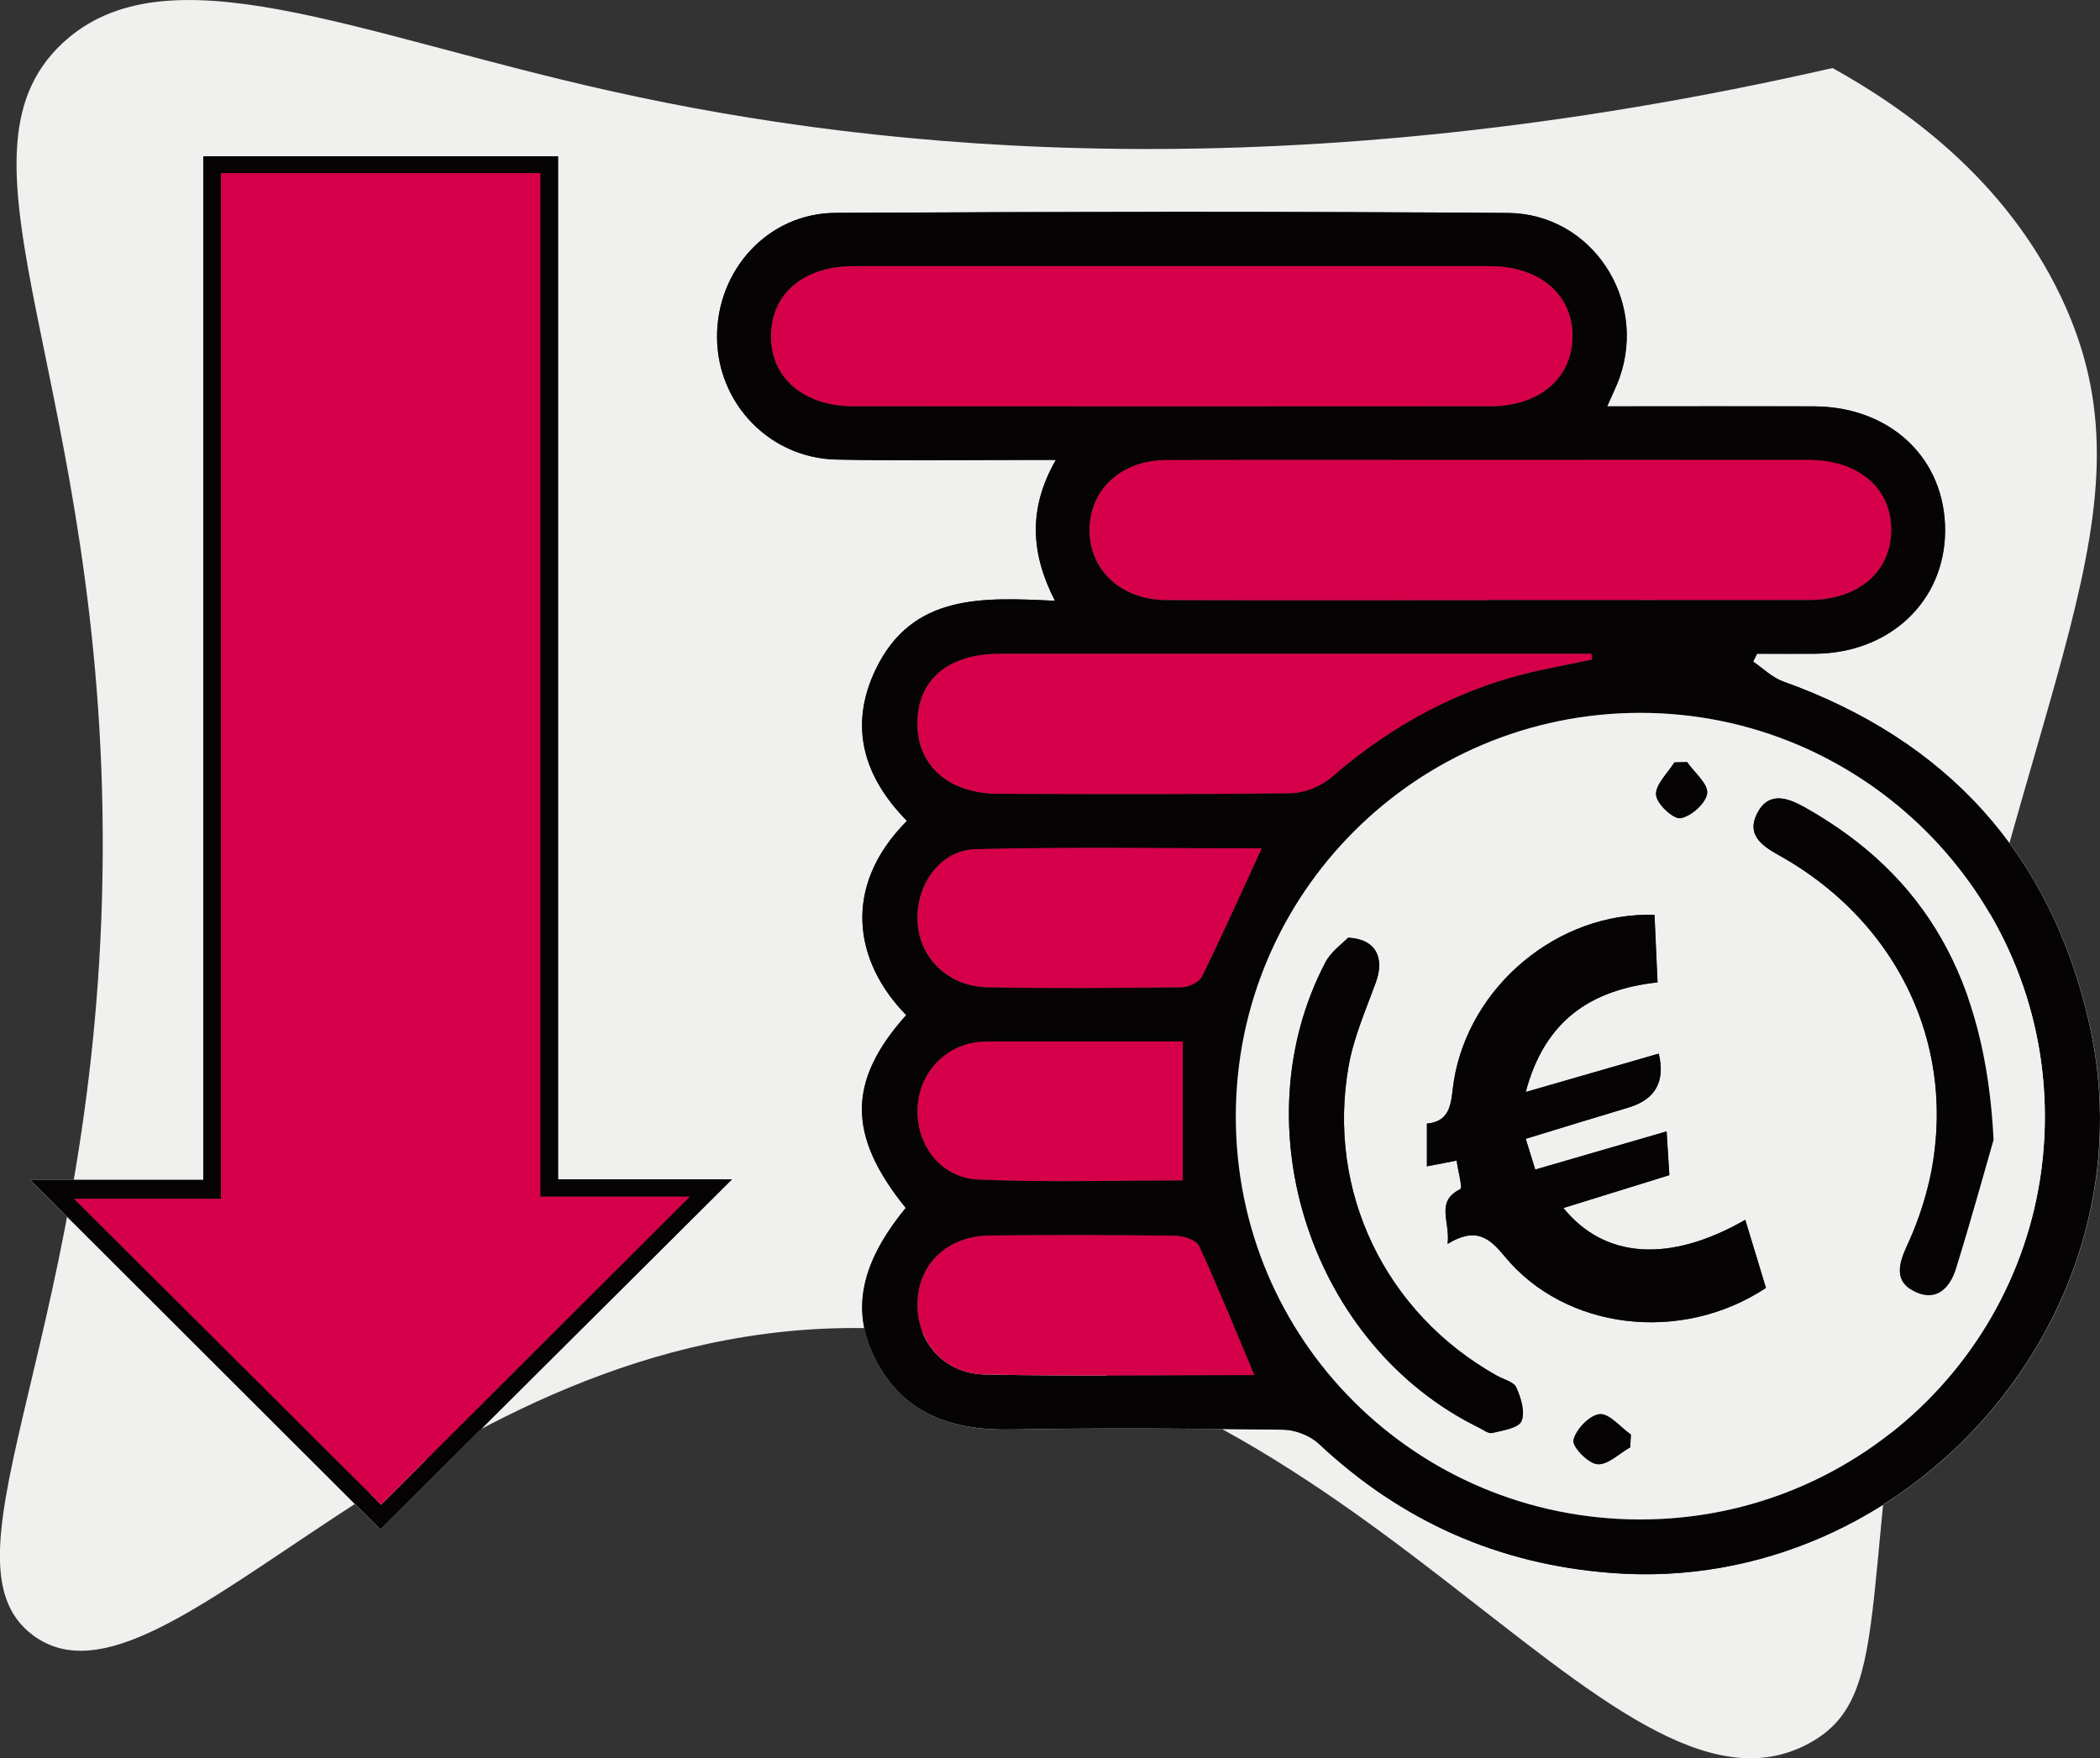
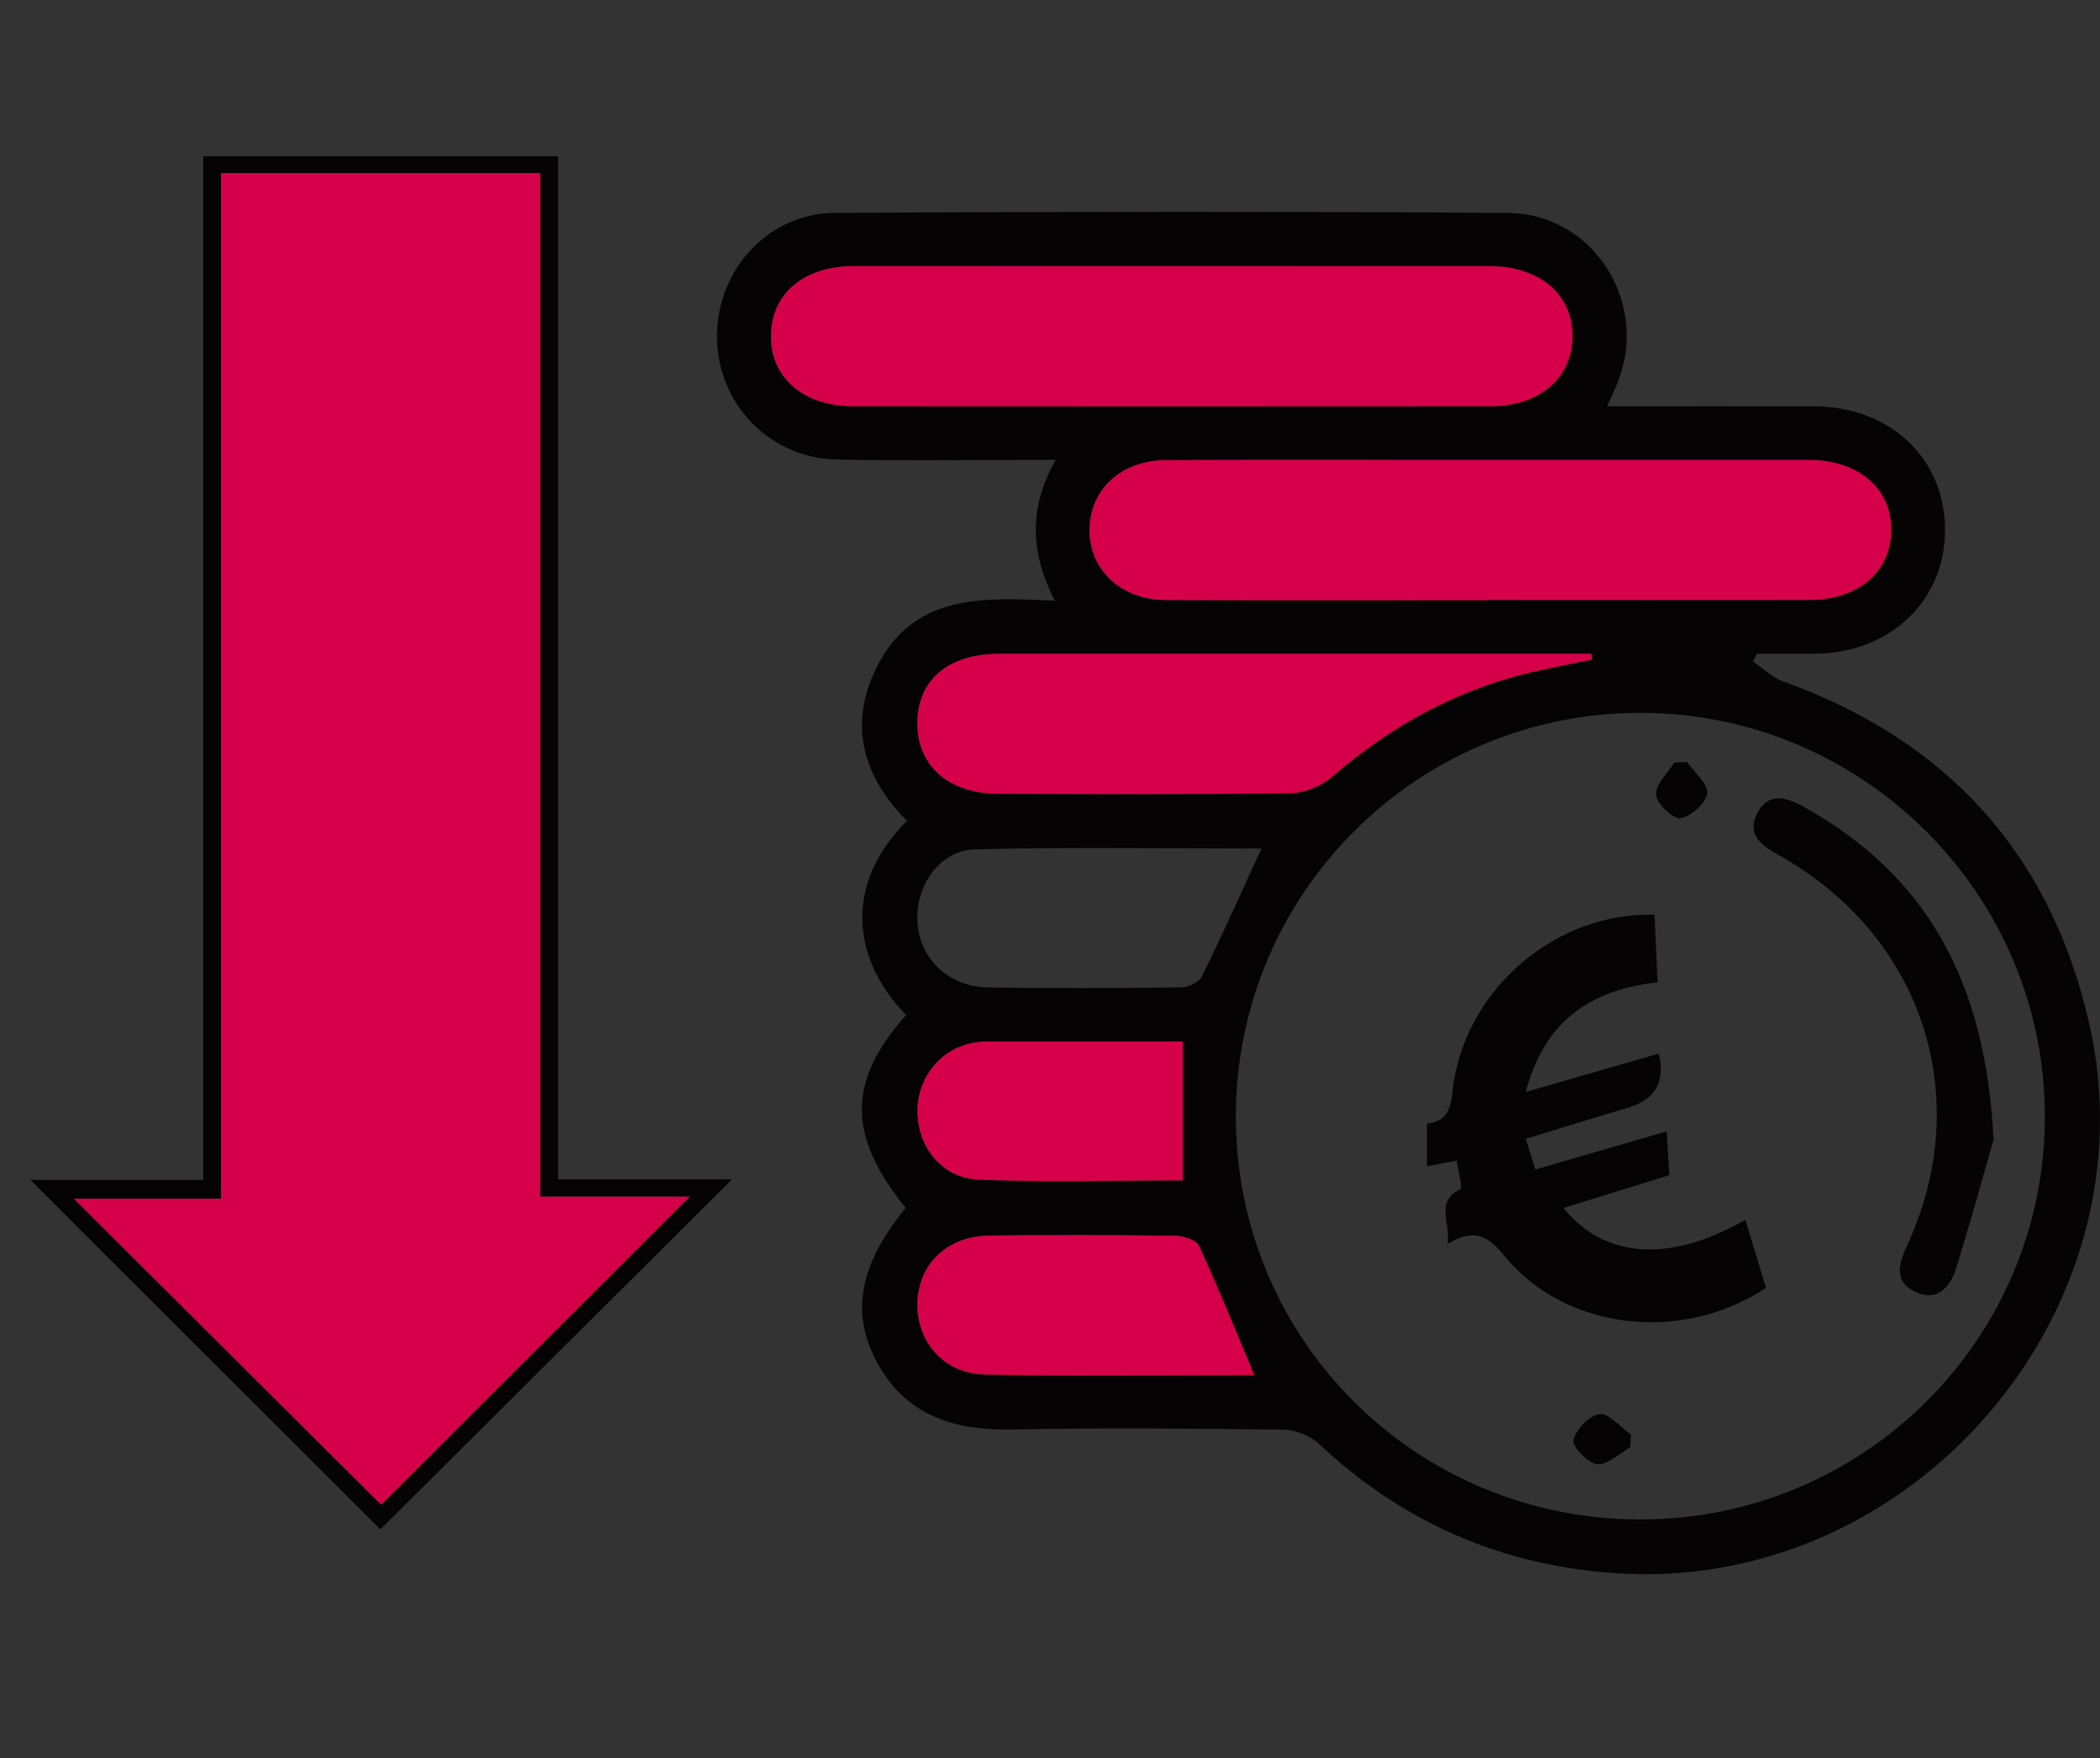
<svg xmlns="http://www.w3.org/2000/svg" id="Calque_2" viewBox="0 0 266.97 223.54">
  <rect x="0" y="0" width="266.97" height="223.54" fill="#333333" stroke="none" />
  <defs>
    <style>.cls-1{fill:#f0f0ee;}.cls-2{fill:#050304;}.cls-3{fill:#d6004a;}</style>
  </defs>
  <g id="Calque_1-2">
    <g>
-       <path class="cls-1" d="M229.97,221.65c-25.36,13.74-58.64-51.91-120.09-52.8-55.43-.8-88.68,51.75-105.7,39.04-13.06-9.75,8.54-39.17,8.88-99.23C13.4,48.64-7.86,20.19,7.97,5.47c13.16-12.24,37.07-1.13,70,6.18,34.66,7.7,86.19,12.71,155-3,9.02,5,21.8,13.92,29,29,13.06,27.33-4.62,48.83-16.75,112.6-9.71,51.02-3.7,65.14-15.25,71.4Zm-25.64-169.99c.69-1.57,1.19-2.56,1.56-3.6,3.57-10.02-3.53-20.9-14.19-20.98-28.5-.2-57-.16-85.49-.01-8.58,.05-15.13,7.29-15.04,15.9,.08,8.36,6.7,15.27,15.14,15.46,8.12,.18,16.25,.05,24.37,.05,1.04,0,2.08,0,3.56,0-3.56,6.21-3.18,11.93-.11,17.91-9.21-.45-18.16-.93-22.79,8.72-3.5,7.28-1.48,13.73,3.97,19.26-8.41,8.45-6.64,18.03-.09,24.69-7.49,8.37-7.51,15.31-.06,24.52-5.69,6.93-7,12.95-3.93,19.08,3.58,7.16,9.8,9.24,17.42,9.09,11.49-.22,23-.13,34.5,.02,1.53,.02,3.41,.75,4.52,1.79,10.5,9.84,22.8,15.33,37.22,16.43,37.91,2.9,69.23-33.06,60.68-70.07-4.95-21.43-18.08-35.82-38.88-43.28-1.39-.5-2.54-1.66-3.8-2.52l.49-1c2.46,0,4.92,.02,7.38,0,9.51-.08,16.49-6.68,16.53-15.63,.04-9.16-6.92-15.78-16.67-15.82-8.61-.03-17.22,0-26.27,0ZM3.84,150.01c15.08,15.05,30.02,29.97,44.51,44.43,14.67-14.61,29.62-29.49,44.7-44.5h-22.11V19.88H25.84V150.01H3.84Z" />
      <path class="cls-2" d="M204.33,51.66c9.04,0,17.66-.02,26.27,0,9.75,.03,16.71,6.66,16.67,15.82-.04,8.95-7.02,15.55-16.53,15.63-2.46,.02-4.92,0-7.38,0l-.49,1c1.26,.86,2.41,2.02,3.8,2.52,20.81,7.45,33.93,21.85,38.88,43.28,8.55,37.01-22.77,72.97-60.68,70.07-14.43-1.1-26.73-6.59-37.22-16.43-1.11-1.04-2.99-1.77-4.52-1.79-11.5-.15-23-.24-34.5-.02-7.62,.15-13.84-1.93-17.42-9.09-3.07-6.13-1.75-12.15,3.93-19.08-7.45-9.2-7.43-16.15,.06-24.52-6.54-6.66-8.31-16.24,.09-24.69-5.45-5.53-7.47-11.98-3.97-19.26,4.63-9.64,13.58-9.17,22.79-8.72-3.07-5.98-3.45-11.7,.11-17.91-1.48,0-2.52,0-3.56,0-8.12,0-16.25,.13-24.37-.05-8.44-.19-15.06-7.1-15.14-15.46-.08-8.6,6.46-15.85,15.04-15.9,28.5-.15,57-.19,85.49,.01,10.66,.08,17.76,10.96,14.19,20.98-.37,1.04-.87,2.03-1.56,3.6Zm4.17,141.52c28.43,.02,51.46-22.9,51.46-51.23,0-28.27-23.1-51.33-51.44-51.32-28.39,0-51.4,22.98-51.41,51.31,0,28.39,22.89,51.22,51.39,51.24ZM148.95,33.84c-13.49,0-26.97-.01-40.46,0-6.27,0-10.36,3.44-10.48,8.71-.12,5.41,4.08,9.09,10.49,9.1,26.97,.02,53.95,.02,80.92,0,6.23,0,10.37-3.5,10.48-8.74,.11-5.39-4.11-9.06-10.5-9.07-13.49-.02-26.97,0-40.46,0Zm40.16,42.46c13.61,0,27.23,.02,40.84,0,6.23-.01,10.37-3.51,10.46-8.76,.1-5.39-4.12-9.04-10.52-9.04-14.86-.02-29.72,0-44.59,0-12.36,0-24.73-.03-37.09,.02-5.64,.02-9.61,3.67-9.71,8.72-.1,5.17,3.96,9.04,9.76,9.07,13.61,.06,27.23,.02,40.84,.02Zm13.27,7.56l-.07-.73c-25.08,0-50.16,0-75.25,0-6.61,0-10.51,3.4-10.44,9.01,.07,5.33,4.08,8.77,10.36,8.79,12.36,.03,24.71,.09,37.07-.08,1.77-.02,3.88-.87,5.22-2.03,7.79-6.75,16.55-11.48,26.67-13.63,2.14-.46,4.29-.89,6.44-1.33Zm-42,24.02c-12.06,0-24.22-.2-36.37,.1-4.54,.11-7.62,4.56-7.38,9.23,.24,4.6,3.89,8.23,8.89,8.32,8.23,.16,16.46,.09,24.68,0,.89-.01,2.23-.64,2.58-1.36,2.61-5.3,5.02-10.7,7.59-16.28Zm-.93,66.94c-2.45-5.81-4.61-11.18-7.03-16.42-.35-.75-1.99-1.27-3.04-1.29-7.85-.1-15.7-.11-23.55-.03-5.29,.05-8.96,3.47-9.19,8.33-.23,5.06,3.24,9.22,8.58,9.34,11.32,.24,22.64,.07,34.23,.07Zm-9.1-42.4c-7.78,0-15.49,0-23.2,0-1.12,0-2.27-.05-3.36,.15-4.23,.76-7.19,4.45-7.15,8.8,.04,4.45,3.07,8.39,7.73,8.6,8.57,.38,17.17,.11,25.99,.11v-17.66Z" />
      <path class="cls-2" d="M3.84,150.01H25.84V19.88h45.11V149.94h22.11c-15.08,15.01-30.03,29.89-44.7,44.5-14.49-14.46-29.43-29.38-44.51-44.43ZM28.09,22.01V152.41H9.41c13.39,13.34,26.41,26.31,39.04,38.89,12.76-12.74,25.85-25.79,39.24-39.16h-19V22.01H28.09Z" />
-       <path class="cls-1" d="M208.5,193.18c-28.5-.02-51.4-22.86-51.39-51.24,0-28.33,23.02-51.3,51.41-51.31,28.33,0,51.44,23.05,51.44,51.32,0,28.32-23.03,51.25-51.46,51.23Zm-24.46-35.04c3.51-2.13,5.23-.85,7.22,1.58,7.72,9.39,22.45,11.15,33.23,4.03-.85-2.79-1.73-5.68-2.63-8.66-9.63,5.53-17.89,4.94-23.12-1.5,4.5-1.39,8.95-2.77,13.47-4.18-.13-2.01-.23-3.66-.35-5.56-5.79,1.68-11.14,3.23-16.7,4.85l-1.21-3.91c4.53-1.38,8.8-2.7,13.08-3.98q5.1-1.53,3.83-6.85c-5.45,1.57-10.9,3.15-16.91,4.88,2.41-9.09,8.27-13,16.76-13.94-.13-2.99-.26-5.79-.39-8.58-12.27-.4-23.59,9.09-25.51,21.16-.38,2.4-.17,5.09-3.42,5.37v5.44l3.78-.73c.2,1.43,.79,3.47,.45,3.64-3.18,1.58-1.24,4.06-1.6,6.95Zm69.4-13.23c-1-20.4-8.66-33.64-23.99-42.26-2.2-1.24-4.64-2.1-6.09,.81-1.29,2.58,.47,3.98,2.68,5.21,18.31,10.16,25.13,30.75,16.43,49.63-1.12,2.43-1.76,4.69,1.11,5.99,2.69,1.22,4.36-.65,5.07-2.96,1.98-6.35,3.73-12.76,4.79-16.42Zm-82.05-25.69c-.71,.74-2.16,1.74-2.88,3.11-10.97,20.89-1.76,48.77,19.48,59.17,.56,.27,1.22,.81,1.7,.69,1.34-.32,3.34-.61,3.73-1.5,.5-1.14-.06-2.96-.65-4.28-.33-.73-1.63-1.03-2.5-1.52-14.16-7.94-21.67-23.44-18.81-39.42,.65-3.62,2.18-7.09,3.45-10.57,1.12-3.06,.07-5.5-3.52-5.68Zm43.08-22.33l-1.61,.04c-.85,1.38-2.41,2.8-2.33,4.12,.07,1.13,2.18,3.12,3.11,2.97,1.34-.21,3.25-1.91,3.39-3.16,.14-1.21-1.63-2.64-2.56-3.98Zm-7.22,87.12c.03-.54,.05-1.08,.08-1.62-1.33-.94-2.75-2.71-3.98-2.59-1.28,.13-3,1.93-3.32,3.29-.19,.81,1.85,2.96,3.02,3.07,1.32,.13,2.8-1.36,4.2-2.15Z" />
      <path class="cls-3" d="M148.95,33.84c13.49,0,26.97-.01,40.46,0,6.39,0,10.61,3.68,10.5,9.07-.11,5.24-4.25,8.74-10.48,8.74-26.97,.02-53.95,.02-80.92,0-6.41,0-10.61-3.69-10.49-9.1,.11-5.27,4.21-8.71,10.48-8.71,13.49-.02,26.97,0,40.46,0Z" />
      <path class="cls-3" d="M189.12,76.3c-13.61,0-27.23,.04-40.84-.02-5.8-.02-9.87-3.9-9.76-9.07,.1-5.05,4.07-8.69,9.71-8.72,12.36-.05,24.73-.02,37.09-.02,14.86,0,29.72-.01,44.59,0,6.4,0,10.62,3.66,10.52,9.04-.09,5.25-4.23,8.75-10.46,8.76-13.61,.02-27.23,0-40.84,0Z" />
      <path class="cls-3" d="M202.39,83.85c-2.15,.44-4.3,.87-6.44,1.33-10.12,2.15-18.88,6.88-26.67,13.63-1.34,1.16-3.45,2.01-5.22,2.03-12.35,.17-24.71,.11-37.07,.08-6.28-.01-10.29-3.46-10.36-8.79-.07-5.62,3.83-9.01,10.44-9.01,25.08-.01,50.16,0,75.25,0l.07,.73Z" />
-       <path class="cls-3" d="M160.39,107.87c-2.57,5.58-4.98,10.98-7.59,16.28-.35,.72-1.69,1.35-2.58,1.36-8.23,.1-16.46,.17-24.68,0-5-.1-8.65-3.72-8.89-8.32-.24-4.66,2.83-9.11,7.38-9.23,12.15-.31,24.31-.1,36.37-.1Z" />
      <path class="cls-3" d="M159.46,174.82c-11.59,0-22.92,.17-34.23-.07-5.34-.11-8.81-4.28-8.58-9.34,.22-4.86,3.9-8.28,9.19-8.33,7.85-.08,15.7-.07,23.55,.03,1.05,.01,2.69,.53,3.04,1.29,2.43,5.24,4.58,10.61,7.03,16.42Z" />
      <path class="cls-3" d="M150.36,132.41v17.66c-8.82,0-17.42,.27-25.99-.11-4.66-.21-7.69-4.15-7.73-8.6-.04-4.35,2.92-8.04,7.15-8.8,1.1-.2,2.24-.14,3.36-.15,7.71-.01,15.43,0,23.2,0Z" />
      <path class="cls-3" d="M28.09,22.01h40.6V152.14h19c-13.39,13.36-26.48,26.42-39.24,39.16-12.62-12.57-25.64-25.54-39.04-38.89H28.09V22.01Z" />
      <path class="cls-2" d="M184.04,158.14c.35-2.88-1.59-5.37,1.6-6.95,.34-.17-.26-2.2-.45-3.64l-3.78,.73v-5.44c3.25-.28,3.04-2.97,3.42-5.37,1.93-12.08,13.24-21.57,25.51-21.16,.13,2.78,.25,5.59,.39,8.58-8.5,.94-14.35,4.85-16.76,13.94,6.01-1.73,11.45-3.31,16.91-4.88q1.28,5.33-3.83,6.85c-4.28,1.28-8.55,2.6-13.08,3.98l1.21,3.91c5.56-1.61,10.91-3.17,16.7-4.85,.12,1.9,.23,3.55,.35,5.56-4.52,1.4-8.97,2.78-13.47,4.18,5.23,6.44,13.49,7.03,23.12,1.5,.91,2.98,1.78,5.86,2.63,8.66-10.78,7.12-25.51,5.36-33.23-4.03-1.99-2.43-3.71-3.71-7.22-1.58Z" />
      <path class="cls-2" d="M253.44,144.91c-1.06,3.67-2.82,10.08-4.79,16.42-.72,2.31-2.39,4.18-5.07,2.96-2.86-1.3-2.23-3.56-1.11-5.99,8.7-18.88,1.88-39.47-16.43-49.63-2.21-1.23-3.97-2.63-2.68-5.21,1.45-2.9,3.89-2.05,6.09-.81,15.32,8.62,22.98,21.86,23.99,42.26Z" />
-       <path class="cls-2" d="M171.39,119.21c3.59,.18,4.64,2.61,3.52,5.68-1.27,3.49-2.8,6.96-3.45,10.57-2.86,15.98,4.65,31.48,18.81,39.42,.87,.49,2.17,.79,2.5,1.52,.59,1.31,1.15,3.14,.65,4.28-.39,.89-2.39,1.18-3.73,1.5-.48,.12-1.14-.42-1.7-.69-21.24-10.4-30.45-38.27-19.48-59.17,.72-1.37,2.17-2.37,2.88-3.11Z" />
      <path class="cls-2" d="M214.47,96.88c.93,1.33,2.7,2.77,2.56,3.98-.15,1.24-2.05,2.95-3.39,3.16-.93,.15-3.04-1.85-3.11-2.97-.08-1.32,1.48-2.74,2.33-4.12l1.61-.04Z" />
-       <path class="cls-2" d="M207.25,184c-1.41,.79-2.88,2.28-4.2,2.15-1.17-.11-3.22-2.26-3.02-3.07,.33-1.36,2.04-3.16,3.32-3.29,1.23-.12,2.64,1.65,3.98,2.59-.03,.54-.05,1.08-.08,1.62Z" />
+       <path class="cls-2" d="M207.25,184c-1.41,.79-2.88,2.28-4.2,2.15-1.17-.11-3.22-2.26-3.02-3.07,.33-1.36,2.04-3.16,3.32-3.29,1.23-.12,2.64,1.65,3.98,2.59-.03,.54-.05,1.08-.08,1.62" />
    </g>
  </g>
</svg>